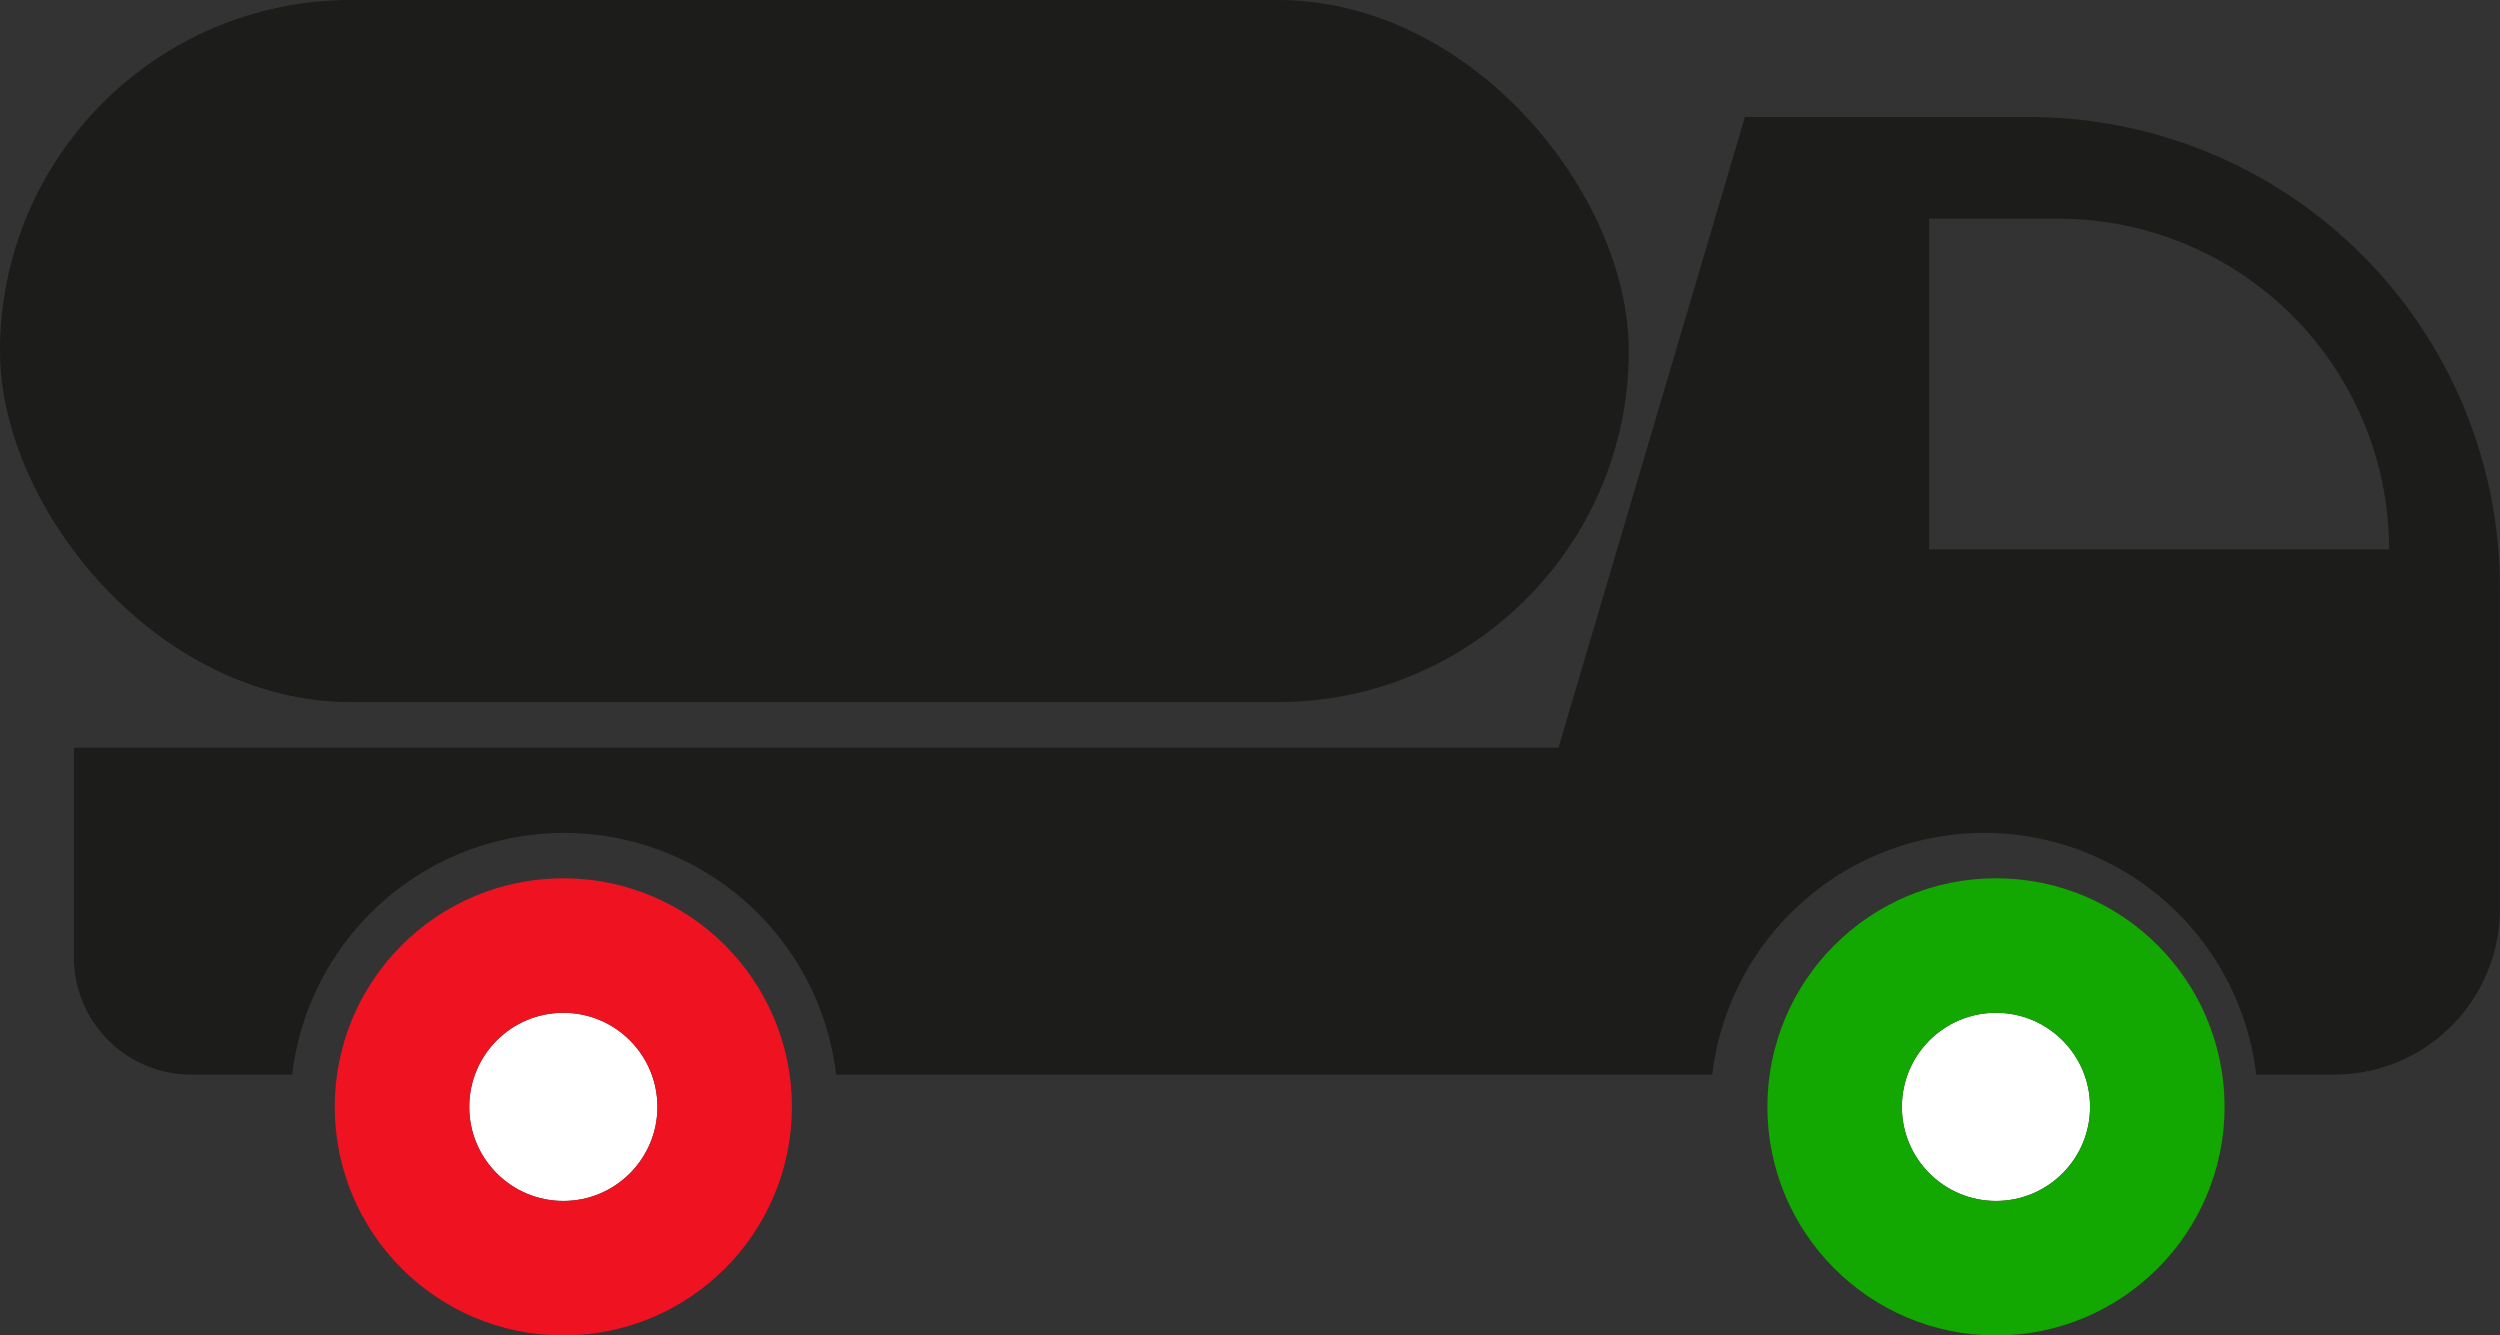
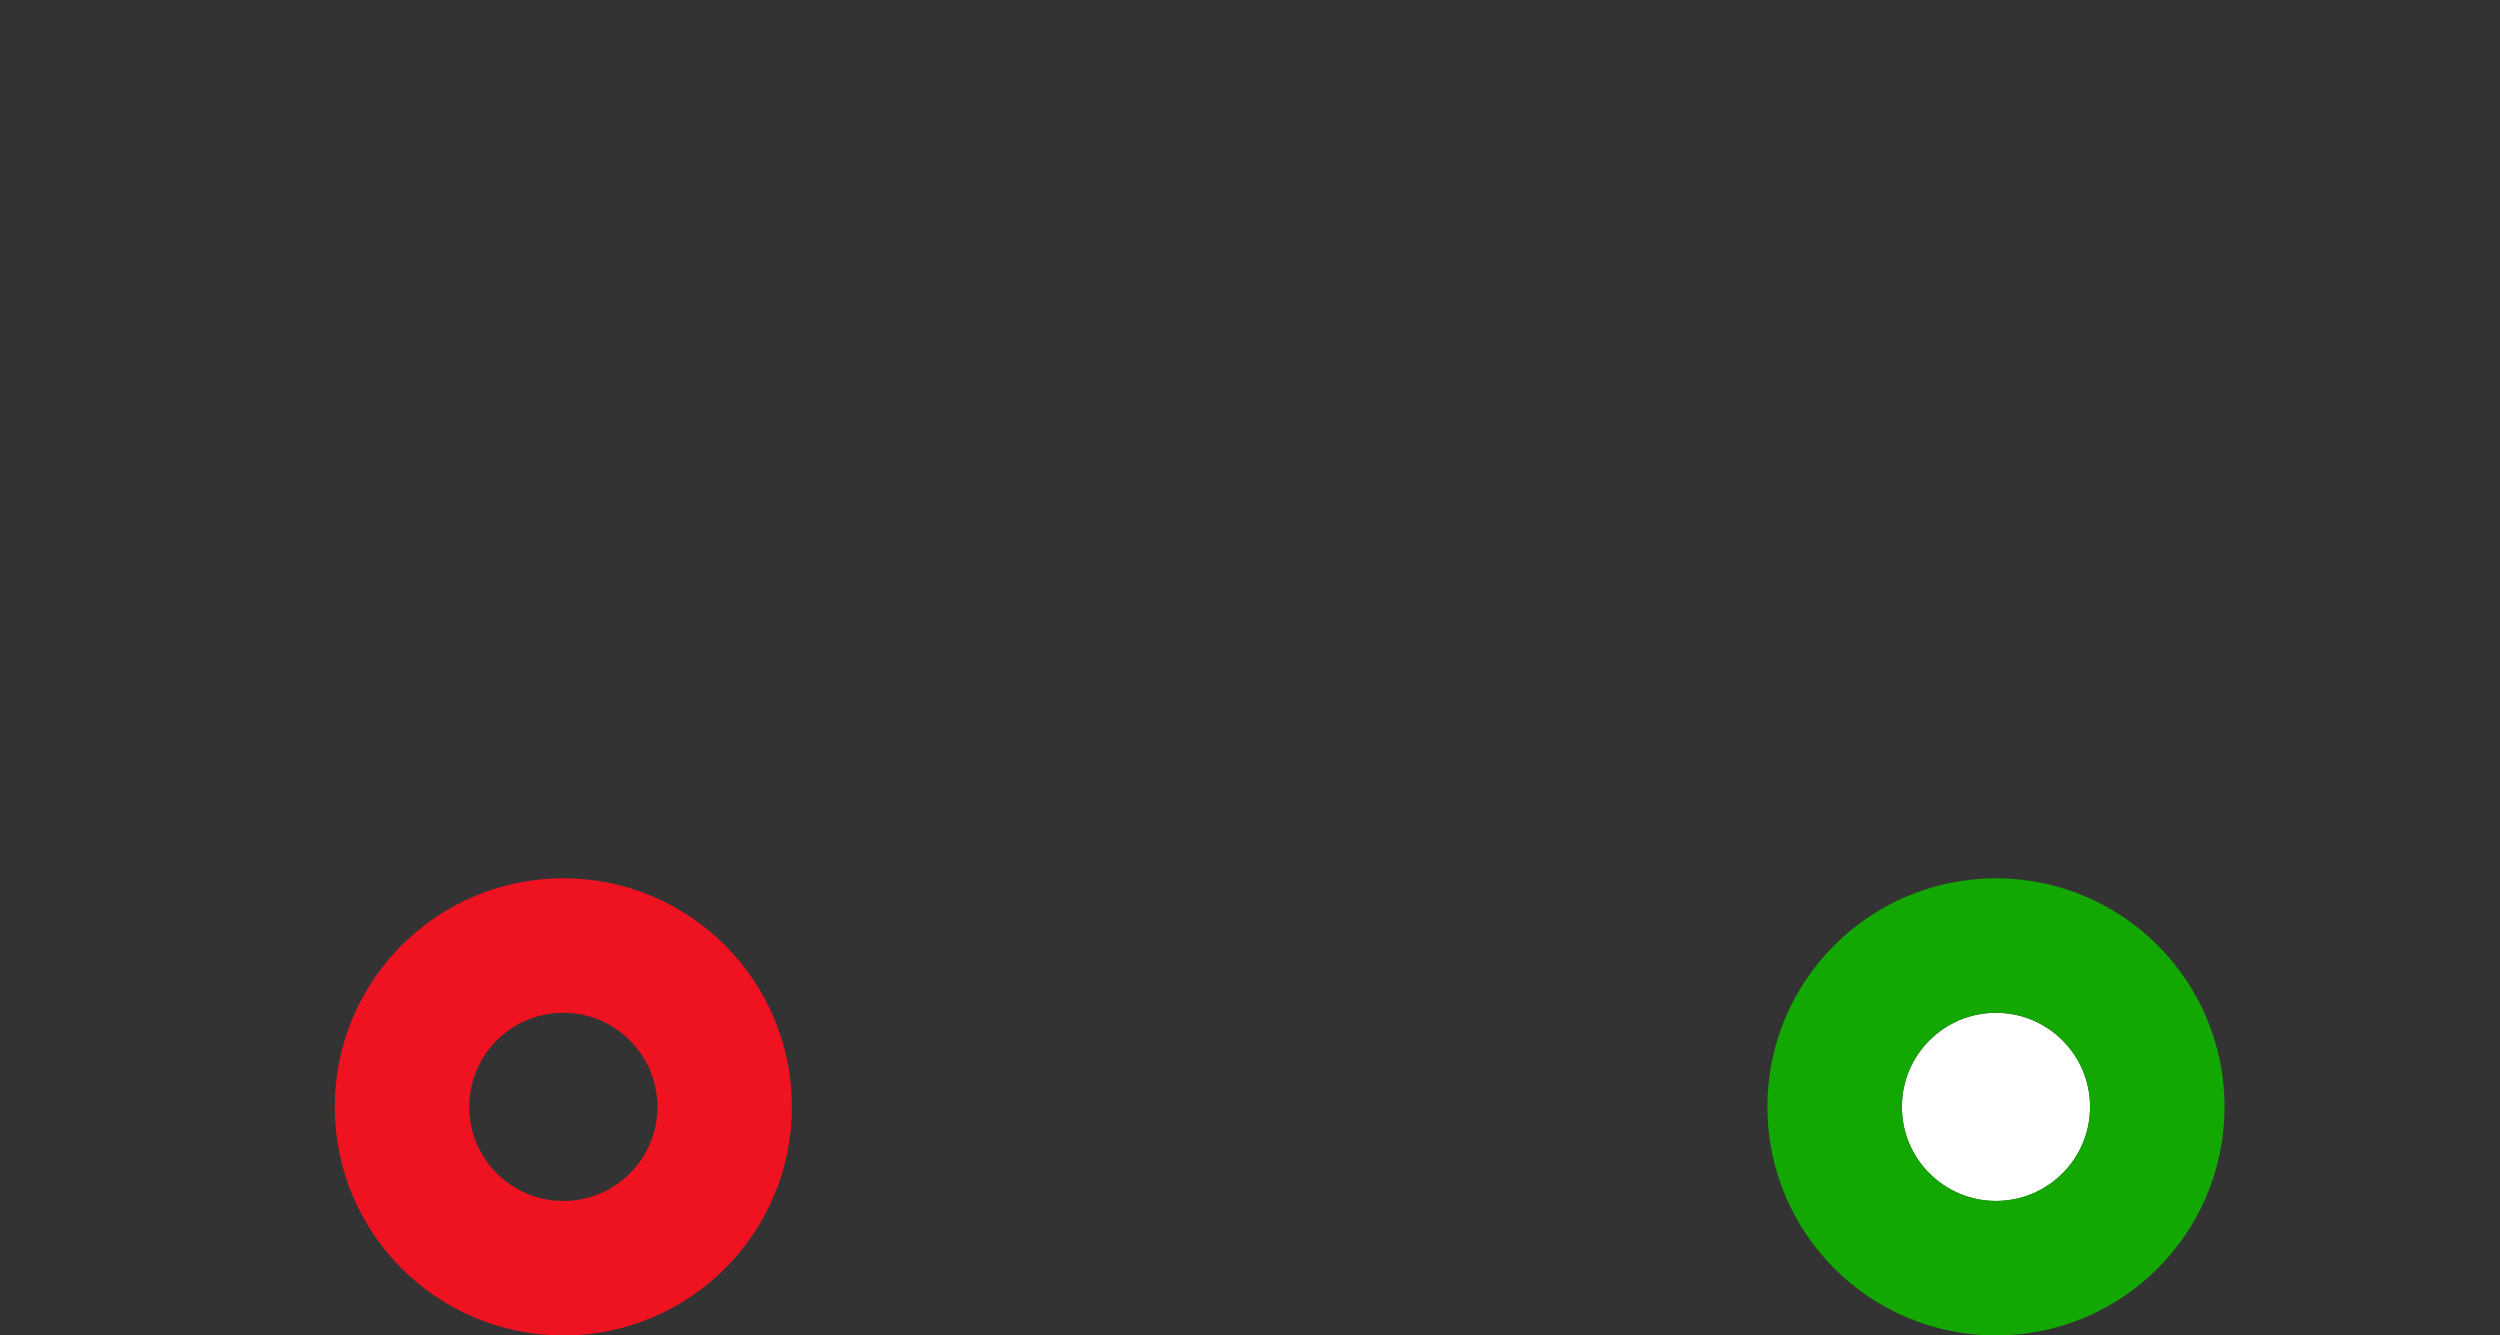
<svg xmlns="http://www.w3.org/2000/svg" id="Group_121" data-name="Group 121" width="74.347" height="39.715" viewBox="0 0 74.347 39.715">
  <rect x="0" y="0" width="74.347" height="39.715" fill="#333333" stroke="none" />
-   <path id="Path_201" data-name="Path 201" d="M1450.149,1439.584h-8.455l-5.545,18.757H1392v6.23a3.491,3.491,0,0,0,3.491,3.491h3a8.145,8.145,0,0,1,16.177,0h26.055a8.145,8.145,0,0,1,16.177,0h2.317a4.929,4.929,0,0,0,4.929-4.929v-9.55A14,14,0,0,0,1450.149,1439.584Zm-2.978,12.859v-9.836h3.844a9.836,9.836,0,0,1,9.836,9.836Z" transform="translate(-1389.802 -1436.104)" fill="#1c1c1b" />
-   <rect id="Rectangle_112" data-name="Rectangle 112" width="48.438" height="20.879" rx="10.439" transform="translate(0)" fill="#1c1c1b" />
  <g id="Ellipse_56" data-name="Ellipse 56" transform="translate(13.955 30.119)" fill="#fff" stroke="#ef1221" stroke-width="4">
-     <ellipse cx="2.798" cy="2.798" rx="2.798" ry="2.798" stroke="none" />
    <ellipse cx="2.798" cy="2.798" rx="4.798" ry="4.798" fill="none" />
  </g>
  <g id="Ellipse_57" data-name="Ellipse 57" transform="translate(56.56 30.119)" fill="#fff" stroke="#12a701" stroke-width="4">
    <ellipse cx="2.798" cy="2.798" rx="2.798" ry="2.798" stroke="none" />
    <ellipse cx="2.798" cy="2.798" rx="4.798" ry="4.798" fill="none" />
  </g>
</svg>